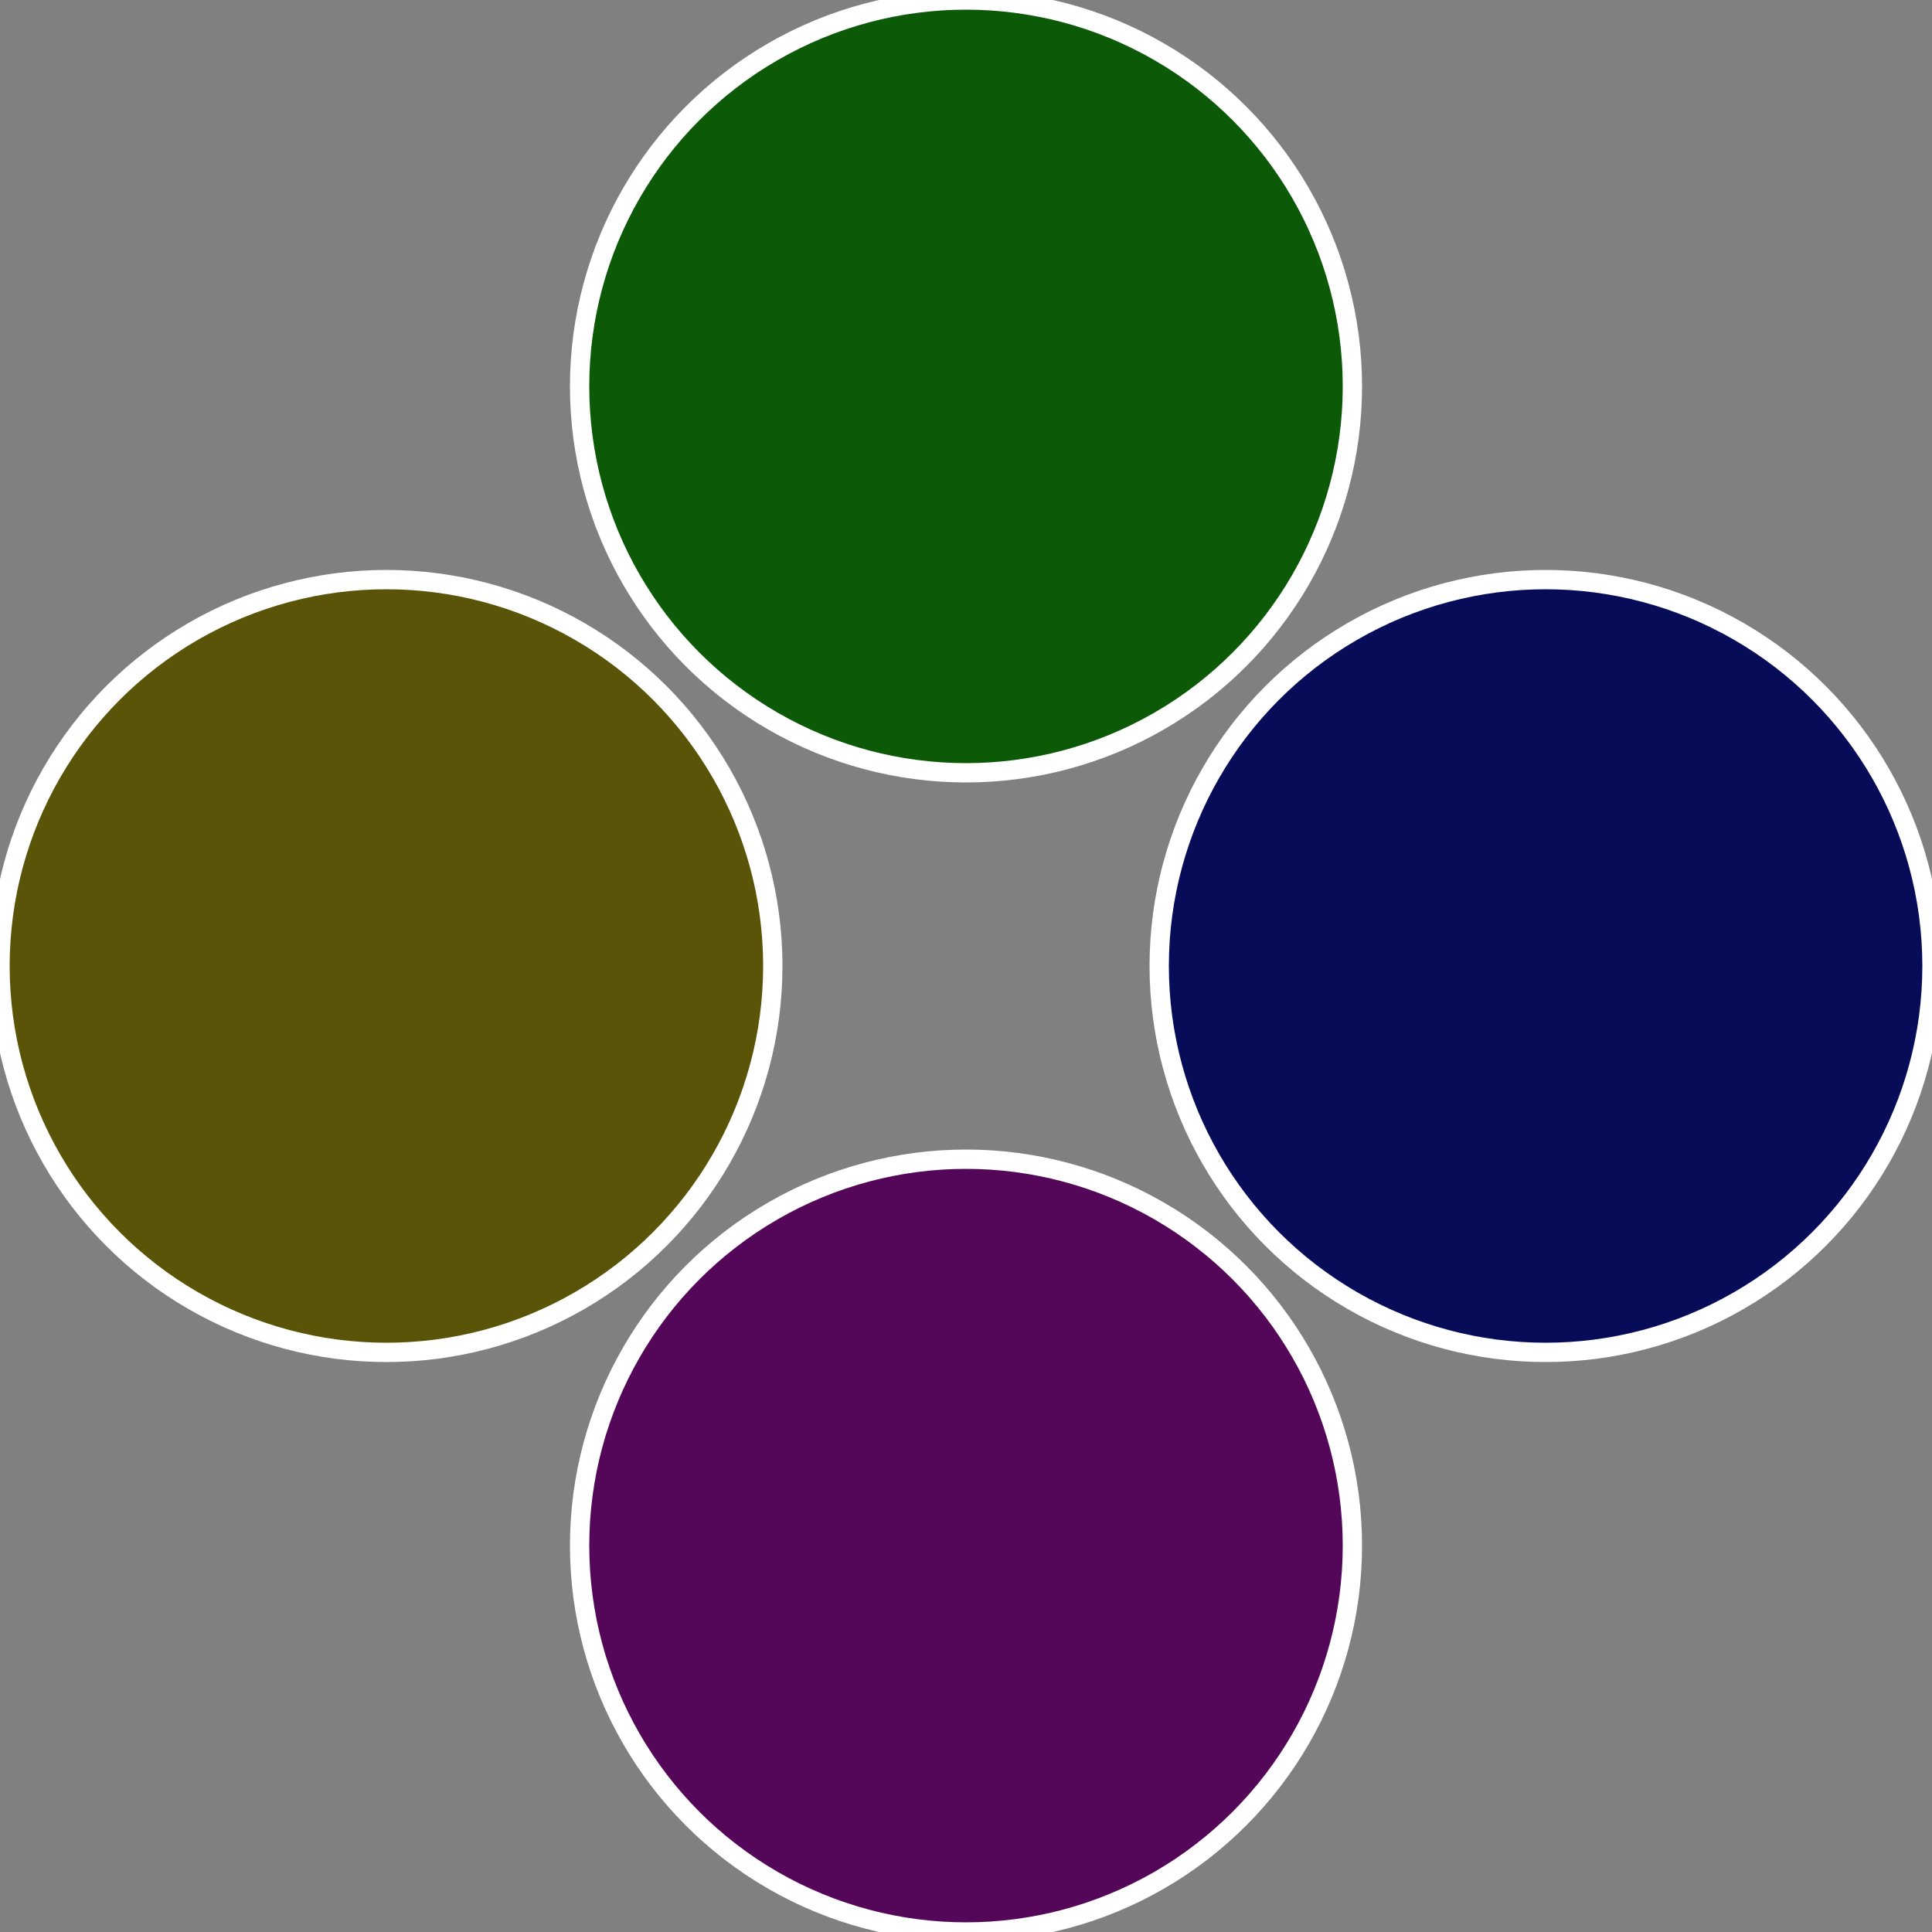
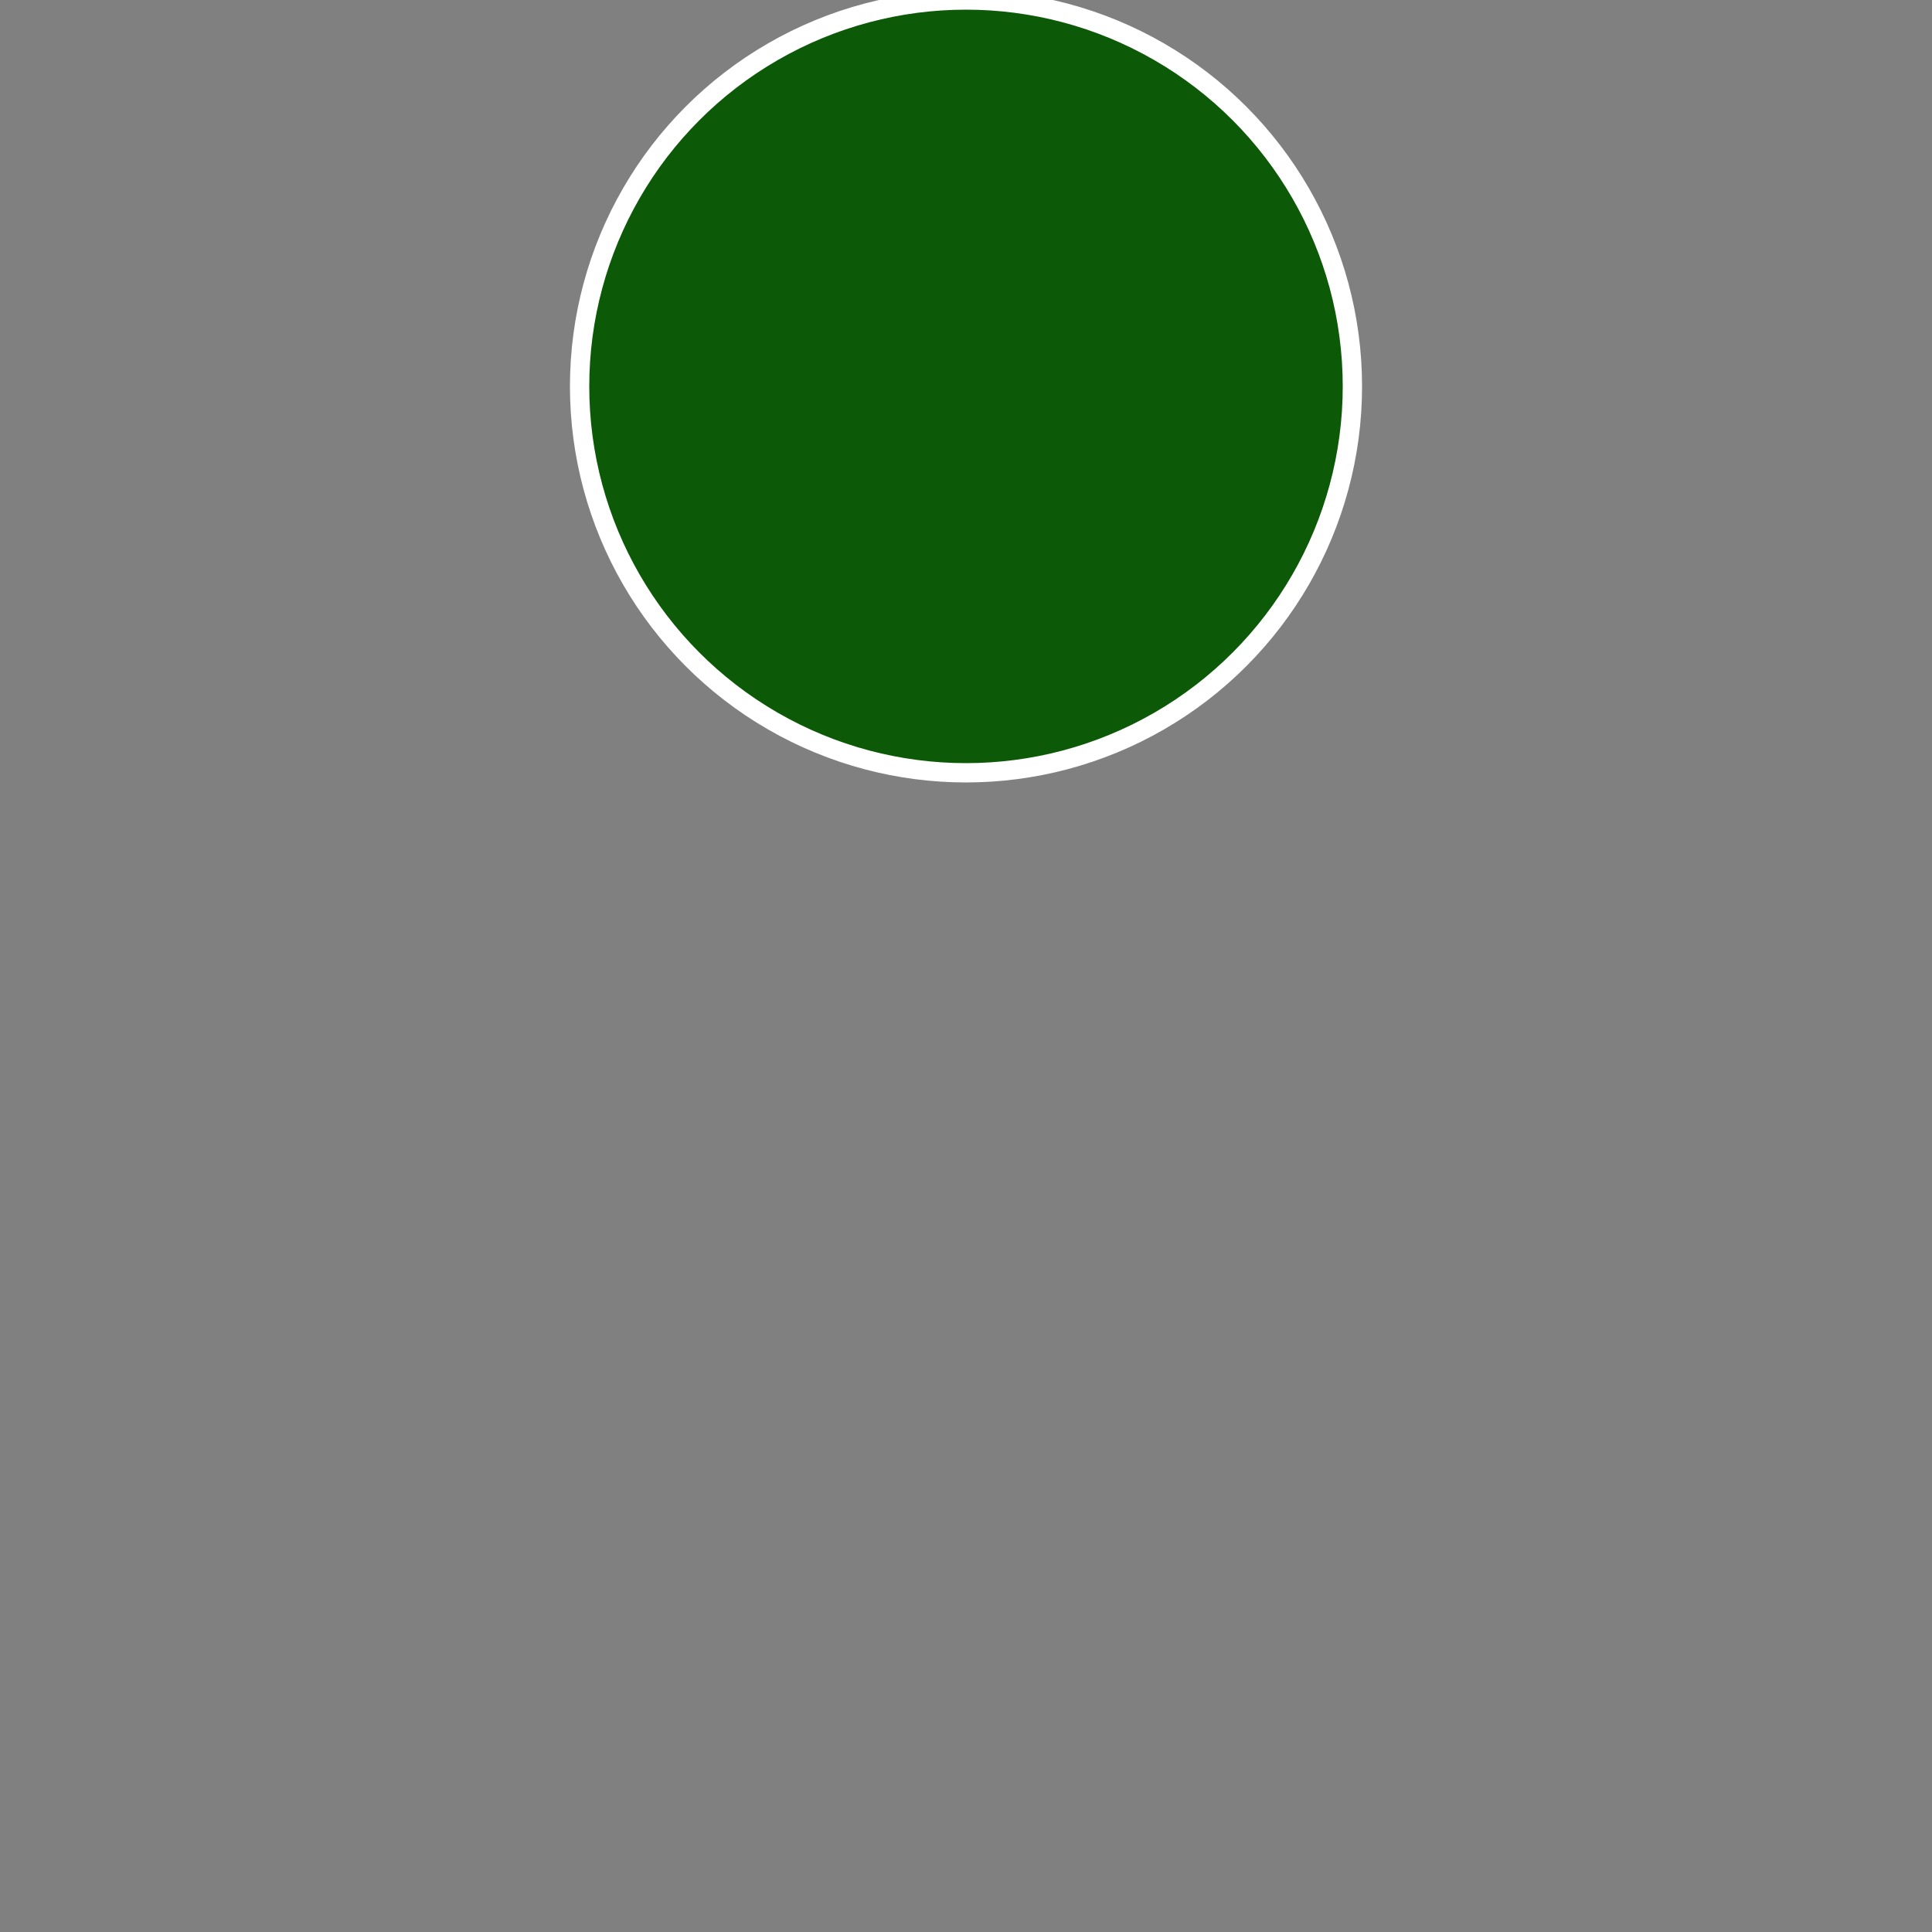
<svg xmlns="http://www.w3.org/2000/svg" width="500" height="500" viewBox="-1 -1 2 2">
  <rect x="-1" y="-1" width="2" height="2" fill="#808080" stroke="none" />
-   <circle cx="0.6" cy="0" r="0.4" fill="#070c59" stroke="#fff" stroke-width="1%" />
-   <circle cx="3.6739403974421E-17" cy="0.6" r="0.4" fill="#540759" stroke="#fff" stroke-width="1%" />
-   <circle cx="-0.6" cy="7.3478807948841E-17" r="0.4" fill="#595407" stroke="#fff" stroke-width="1%" />
  <circle cx="-1.1021821192326E-16" cy="-0.6" r="0.4" fill="#0c5907" stroke="#fff" stroke-width="1%" />
</svg>